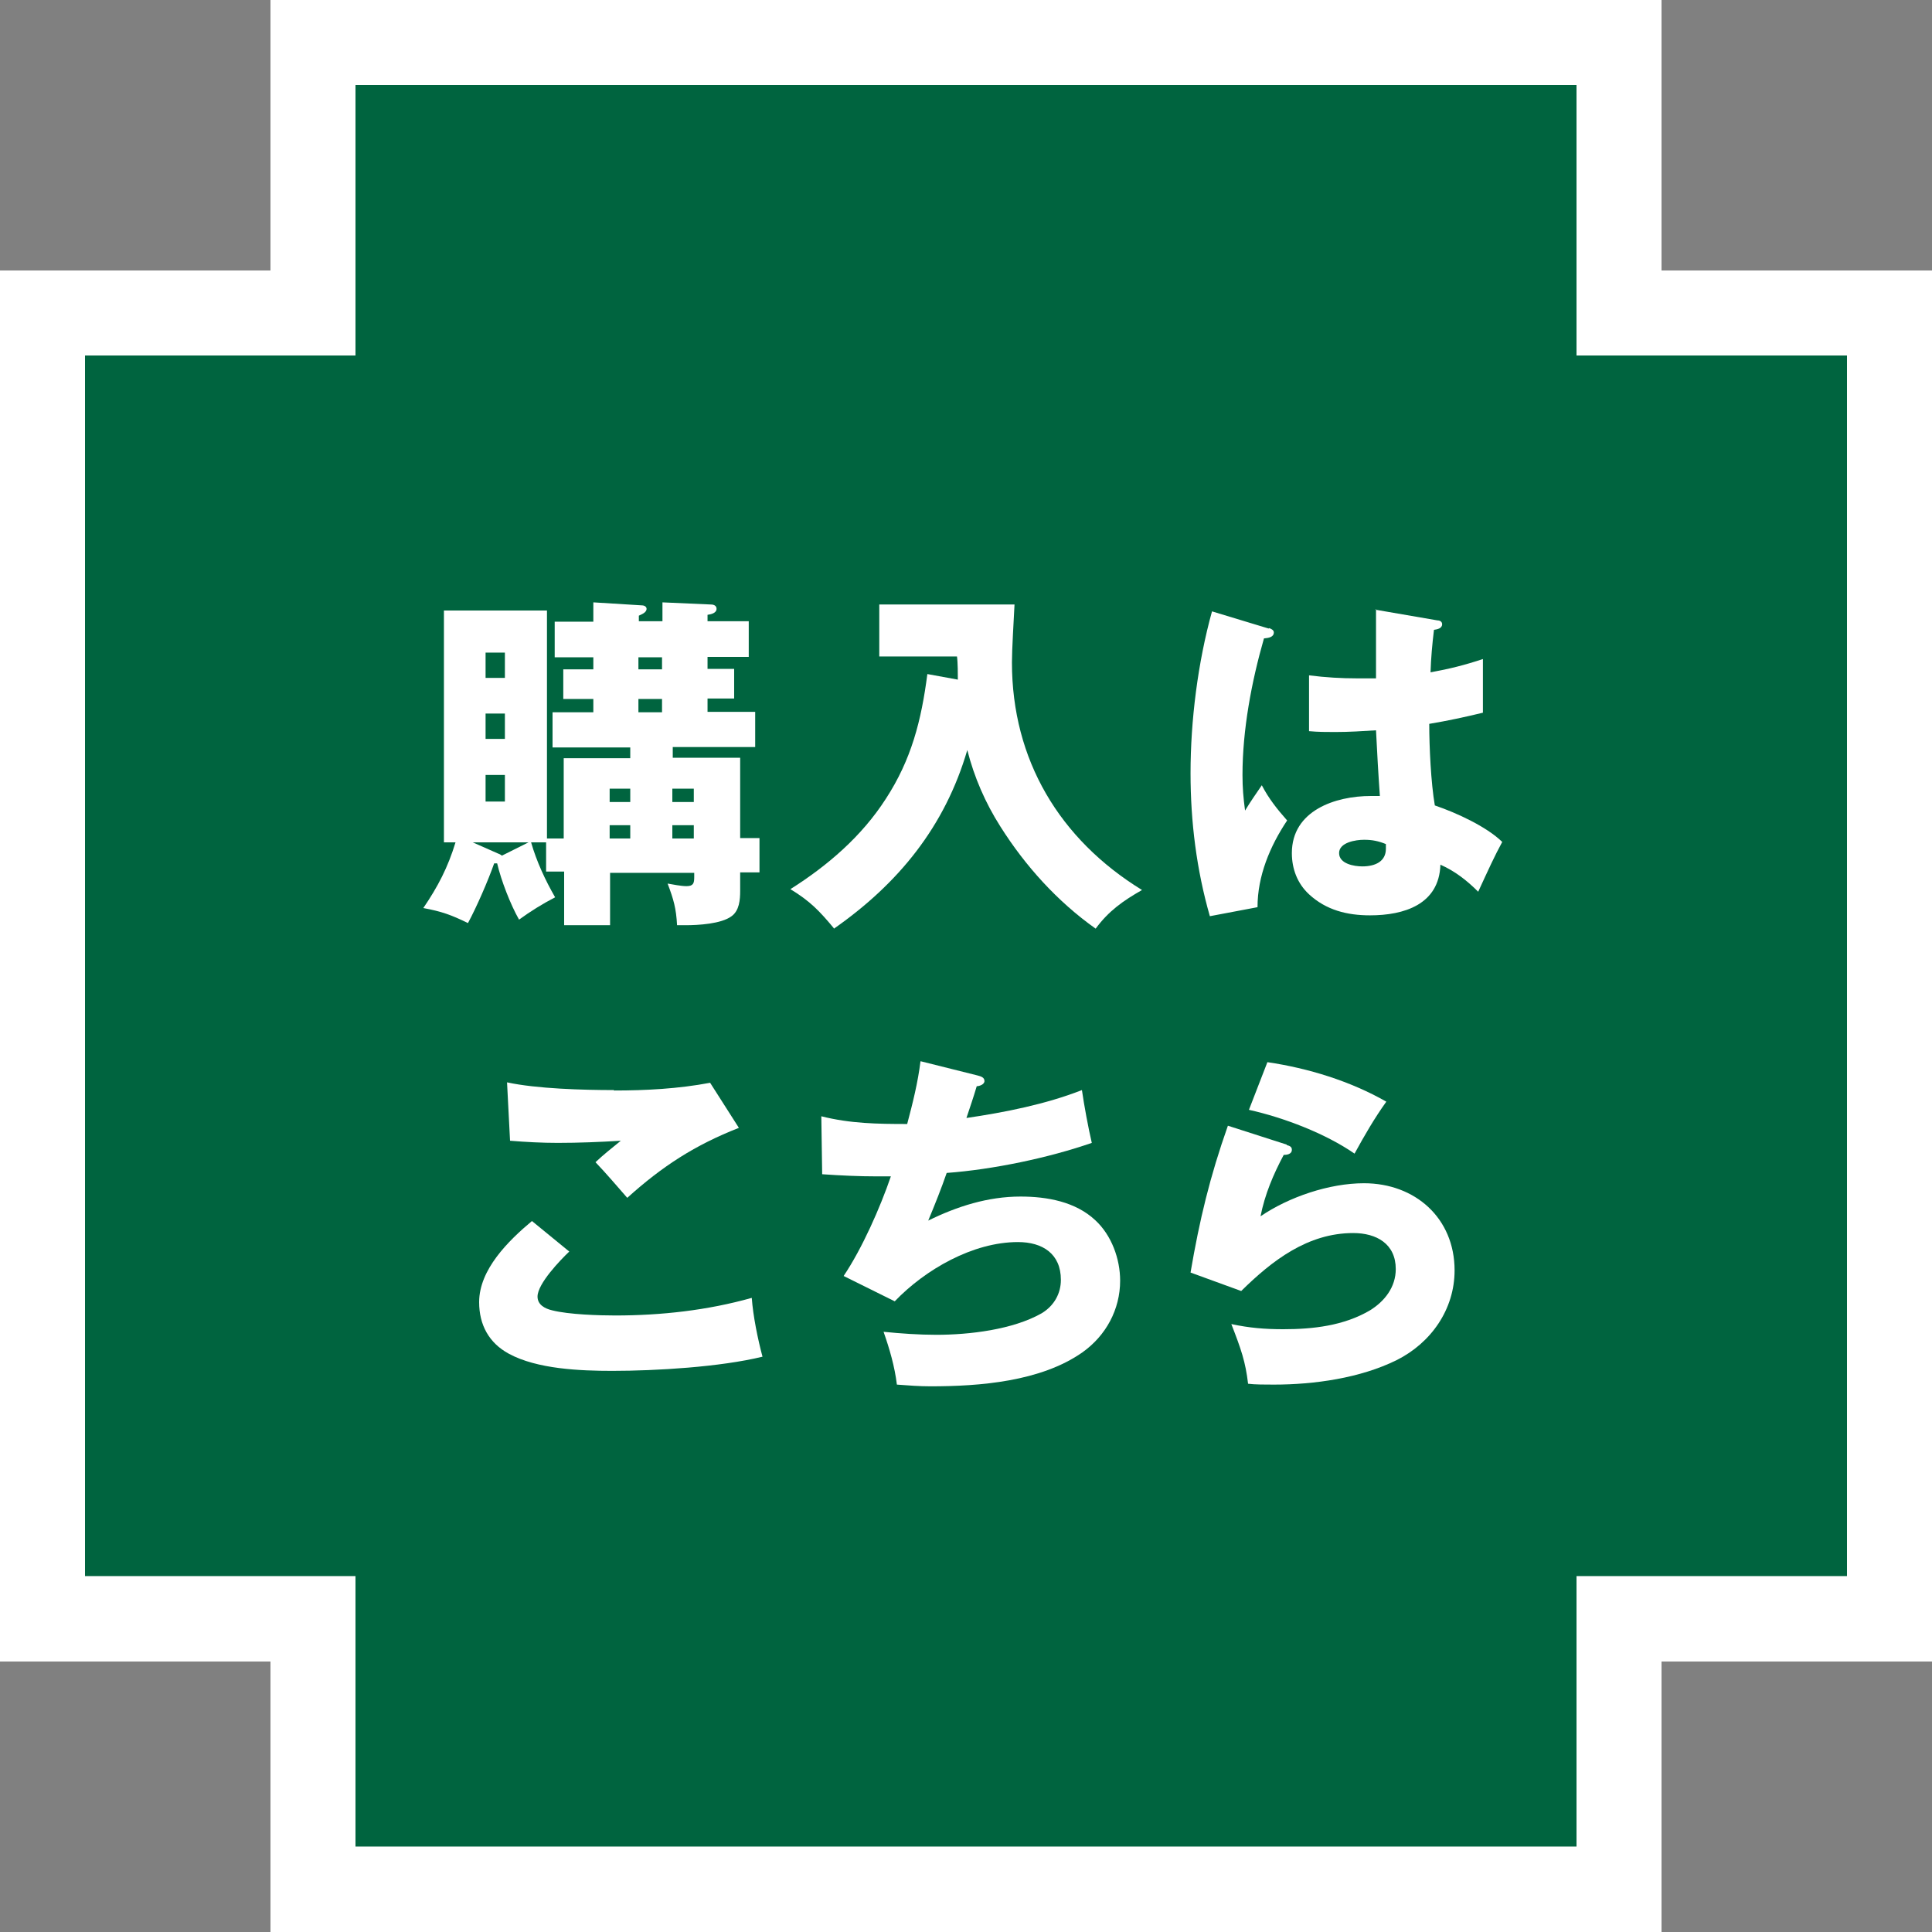
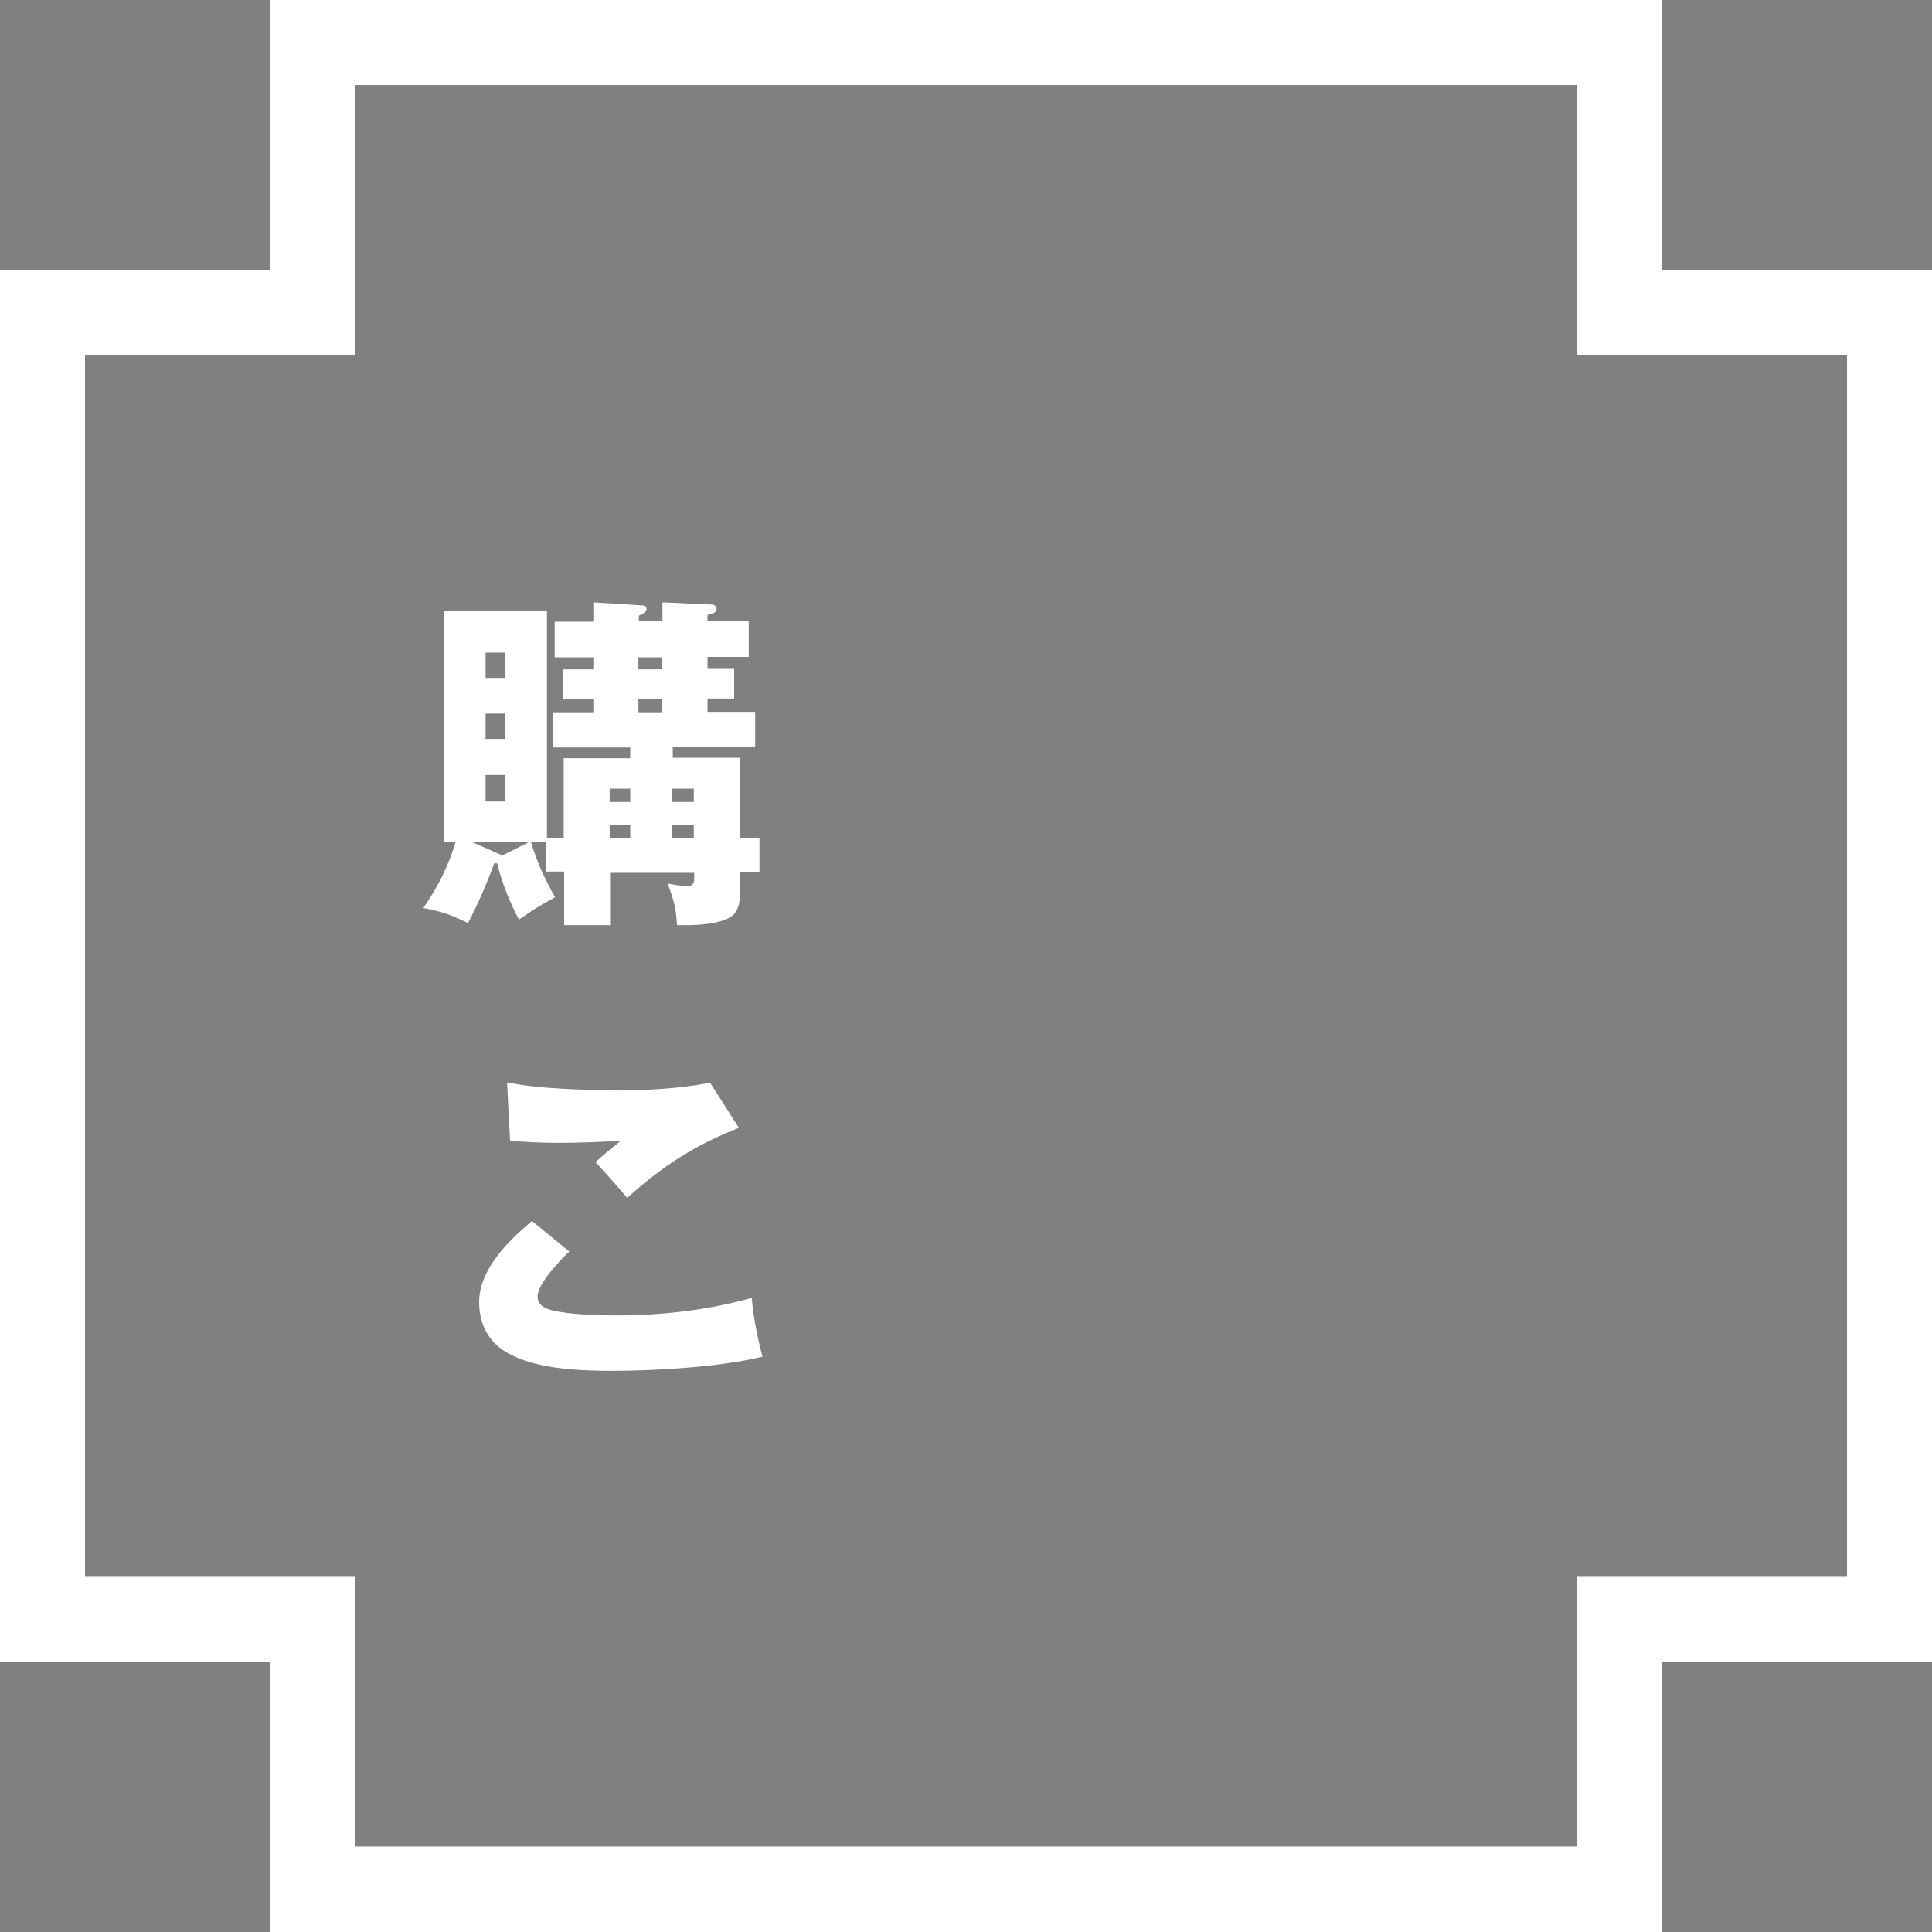
<svg xmlns="http://www.w3.org/2000/svg" id="_レイヤー_2" data-name="レイヤー 2" viewBox="0 0 45 45">
  <rect x="0" y="0" width="45" height="45" fill="#808080" stroke="none" />
  <defs>
    <style>
      .cls-1 {
        fill: #fff;
      }

      .cls-2 {
        fill: #00643f;
      }
    </style>
  </defs>
  <g id="_レイヤー_1-2" data-name="レイヤー 1">
    <g>
      <g>
-         <polygon class="cls-2" points="43.02 8.28 36.72 8.28 36.72 1.98 8.28 1.98 8.28 8.28 1.98 8.28 1.98 36.72 8.28 36.72 8.28 43.02 36.72 43.02 36.72 36.72 43.02 36.72 43.02 8.28" />
        <path class="cls-1" d="M36.72,1.98v6.3h6.3v28.43h-6.3v6.3H8.28v-6.3H1.98V8.28h6.3V1.98h28.43M38.7,0H6.3v6.3H0v32.4h6.3v6.3h32.4v-6.3h6.3V6.3h-6.3V0h0Z" />
      </g>
      <g>
        <path class="cls-1" d="M12.37,19.62c.13.45.33.88.56,1.28-.29.15-.58.33-.84.52-.2-.35-.42-.92-.51-1.31h-.07c-.14.4-.41,1.02-.61,1.39-.39-.19-.61-.27-1.04-.35.34-.5.57-.94.75-1.53h-.27v-5.4h2.4v5.31h.39v-1.87h1.55v-.25h-1.81v-.82h.95v-.31h-.7v-.69h.7v-.28h-.9v-.83h.9v-.45l1.13.07c.07,0,.11.04.11.08,0,.09-.12.13-.18.16v.13h.55v-.44l1.13.05c.07,0,.13.03.13.1,0,.1-.13.13-.21.14v.15h.96v.83h-.96v.28h.62v.69h-.62v.31h1.11v.82h-1.92v.25h1.57v1.87h.45v.8h-.45v.43c0,.21-.02.46-.2.59-.24.18-.78.21-1.07.21-.07,0-.13,0-.2,0-.02-.39-.08-.6-.22-.97.12.02.31.06.44.06.16,0,.18-.07.18-.21v-.1h-1.96v1.22h-1.07v-1.25h-.42v-.68h-.33ZM12.31,19.62h-1.3l.59.26s.06.02.09.05l.62-.31ZM11.76,15.2h-.45v.59h.45v-.59ZM11.31,16.62v.59h.45v-.59h-.45ZM11.31,18.05v.62h.45v-.62h-.45ZM14.68,18.37h-.48v.31h.48v-.31ZM14.68,19.22h-.48v.31h.48v-.31ZM14.87,15.59h.55v-.28h-.55v.28ZM14.87,16.59h.55v-.31h-.55v.31ZM16.16,18.37h-.5v.31h.5v-.31ZM16.16,19.53v-.31h-.5v.31h.5Z" />
-         <path class="cls-1" d="M19.43,21.63c-.34-.41-.56-.64-1.02-.92.87-.55,1.66-1.23,2.22-2.1.6-.92.83-1.83.97-2.91l.71.13c0-.12,0-.4-.02-.54h-1.81v-1.21h3.15c-.02.41-.06,1.04-.06,1.35,0,2.27,1.11,4.12,3.03,5.3-.44.25-.78.49-1.08.9-.89-.63-1.64-1.46-2.22-2.38-.35-.55-.61-1.15-.77-1.78-.52,1.78-1.6,3.11-3.12,4.17Z" />
-         <path class="cls-1" d="M29.56,14.63c.06.02.11.05.11.1,0,.11-.12.13-.23.14-.29,1.01-.5,2.13-.5,3.18,0,.3.02.53.06.83.12-.2.26-.4.39-.59.16.31.36.56.59.82-.4.6-.69,1.29-.69,2.02l-1.11.21c-.31-1.08-.45-2.2-.45-3.33,0-1.23.17-2.58.5-3.77l1.32.4ZM32.03,14.2l1.45.25c.06,0,.11.03.11.09,0,.1-.12.12-.19.13-.04.33-.07.66-.08.99.44-.08.8-.17,1.22-.31v1.25c-.41.1-.83.19-1.25.26,0,.54.04,1.38.13,1.9.5.17,1.2.49,1.57.85-.18.33-.32.64-.56,1.16-.26-.26-.54-.48-.88-.63-.03.93-.85,1.18-1.64,1.18-.53,0-1.02-.12-1.42-.49-.27-.25-.4-.59-.4-.96,0-.99,1.01-1.33,1.84-1.33h.21c-.03-.41-.07-1.1-.09-1.53-.31.02-.63.04-.95.04-.2,0-.4,0-.61-.02v-1.3c.39.05.76.07,1.11.07.14,0,.26,0,.45,0,0-.53,0-1.07,0-1.61ZM31.77,19.56c-.19,0-.58.06-.58.31s.35.31.54.31c.31,0,.55-.12.55-.41,0-.03,0-.06,0-.11-.17-.07-.32-.1-.5-.1Z" />
        <path class="cls-1" d="M13.26,29.15c-.21.2-.74.75-.74,1.05,0,.19.17.28.34.32.39.1,1.11.12,1.47.12,1.07,0,2.15-.12,3.18-.41.03.42.14.96.25,1.37-.98.24-2.48.33-3.5.33-.74,0-1.75-.04-2.41-.4-.46-.25-.69-.67-.69-1.2,0-.76.68-1.43,1.23-1.89l.88.72ZM14.3,25.4c.74,0,1.5-.04,2.24-.18l.67,1.05c-1.02.4-1.78.89-2.6,1.63-.21-.24-.5-.58-.74-.83.18-.17.38-.33.59-.5-.49.03-.98.05-1.47.05-.37,0-.74-.02-1.11-.05l-.07-1.36c.69.15,1.78.18,2.49.18Z" />
-         <path class="cls-1" d="M21.45,24.72l1.32.33c.07.02.16.04.16.13,0,.08-.12.12-.18.12-.08.27-.16.5-.24.74.89-.13,1.85-.32,2.69-.65.05.35.15.89.23,1.23-1.01.35-2.3.62-3.38.7-.12.35-.28.75-.43,1.11.67-.33,1.39-.56,2.15-.56.62,0,1.28.12,1.74.55.38.35.58.9.58,1.41,0,.67-.33,1.28-.88,1.67-.97.68-2.39.79-3.54.79-.26,0-.51-.02-.78-.04-.05-.42-.17-.83-.31-1.23.4.04.82.07,1.23.07.77,0,1.78-.12,2.45-.5.3-.18.45-.47.45-.78,0-.61-.43-.88-1-.88-1.05,0-2.16.64-2.87,1.38l-1.19-.59c.43-.64.85-1.59,1.1-2.32h-.32c-.42,0-.85-.02-1.28-.05l-.02-1.35c.67.17,1.31.18,2,.18.13-.49.25-.97.31-1.46Z" />
-         <path class="cls-1" d="M29.97,26.67c.07.02.12.04.12.11,0,.11-.13.12-.19.12-.24.45-.44.92-.54,1.43.66-.45,1.6-.77,2.41-.77,1.19,0,2.11.81,2.11,2.03,0,.91-.55,1.69-1.35,2.09-.85.42-1.92.57-2.86.57-.2,0-.45,0-.6-.02-.06-.51-.16-.8-.39-1.39.42.09.78.12,1.21.12.69,0,1.41-.08,2.02-.44.34-.21.6-.54.6-.96,0-.59-.45-.84-.99-.84-1.06,0-1.89.64-2.61,1.35l-1.18-.43c.21-1.23.45-2.23.87-3.42l1.37.44ZM32.29,25.66c-.28.39-.51.79-.74,1.21-.68-.47-1.65-.84-2.46-1.02l.43-1.11c.95.14,1.93.44,2.77.92Z" />
      </g>
    </g>
  </g>
</svg>